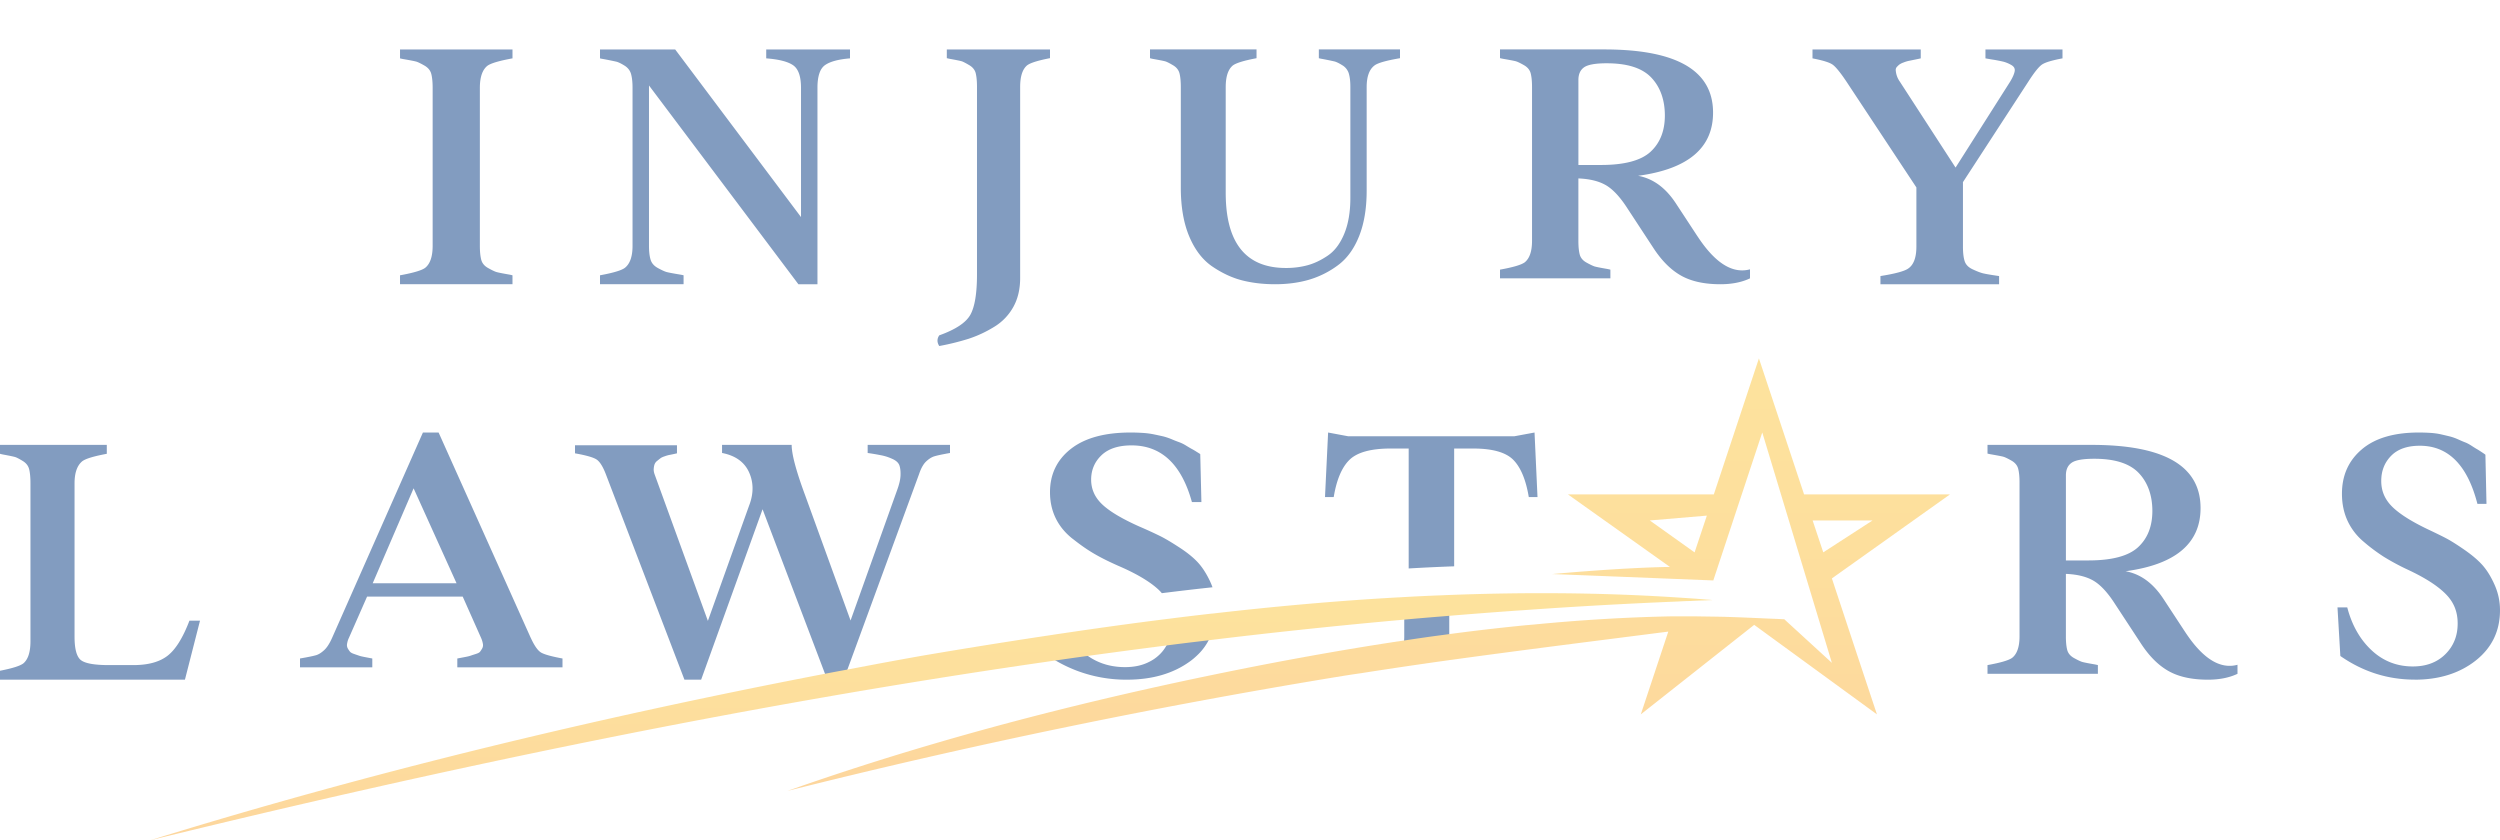
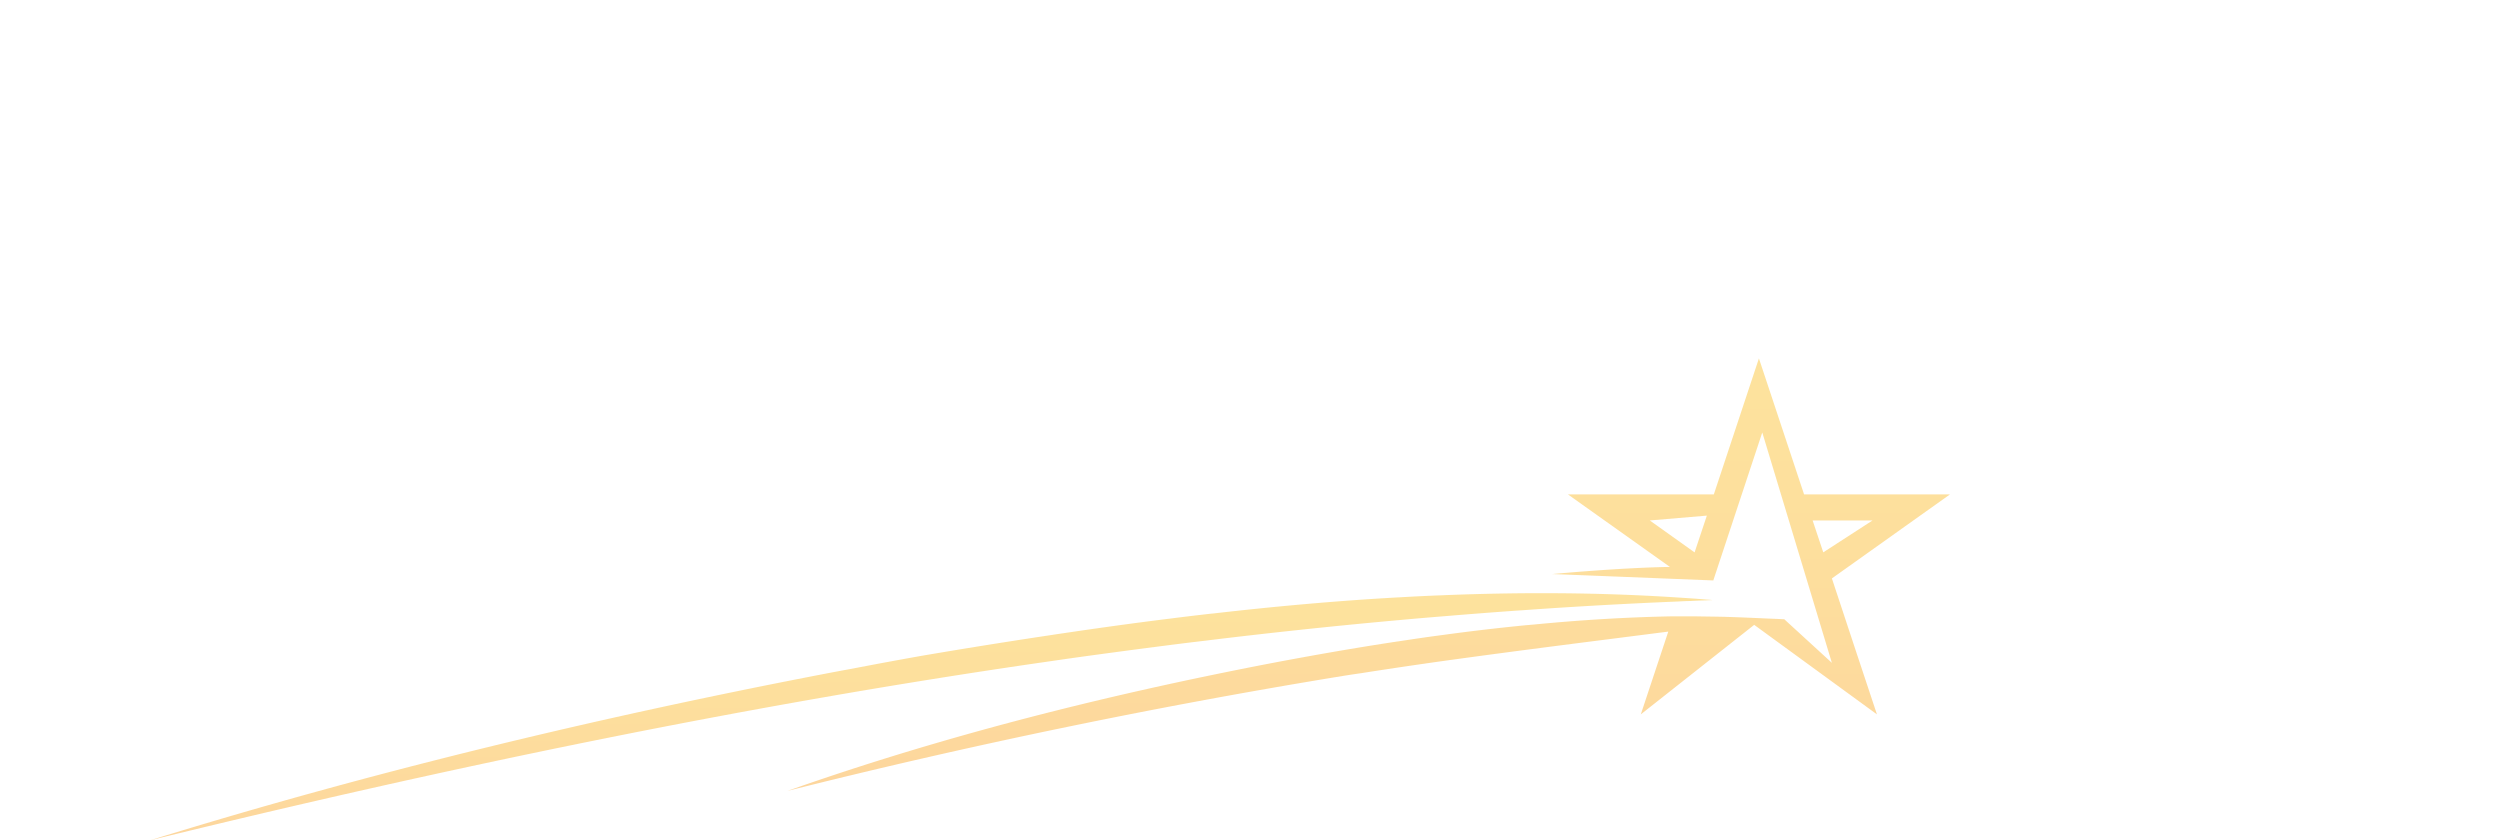
<svg xmlns="http://www.w3.org/2000/svg" width="238" height="80" fill="none">
  <g opacity=".5">
-     <path fill="#053981" d="M38.081 27.059v-.85c1.267-.23 2.065-.466 2.394-.71.474-.38.713-1.08.713-2.096V8.362c0-.542-.043-.982-.128-1.317-.086-.335-.304-.603-.657-.805-.354-.201-.61-.326-.77-.373-.158-.046-.572-.127-1.241-.243a3.634 3.634 0 0 1-.31-.068v-.85H48.79v.85c-1.266.23-2.065.467-2.393.71-.475.382-.714 1.081-.714 2.096v15.04c0 .543.043.982.128 1.316.085.335.304.602.658.799.353.197.608.319.767.372.159.05.573.135 1.242.25.122.025.226.047.31.069v.85H38.08h.001ZM72.945 4.706h7.975v.85c-1.116.091-1.91.309-2.386.649-.475.341-.712 1.06-.712 2.157v18.697h-1.815L61.784 8.137v15.266c0 .543.05.982.151 1.315.1.335.333.602.695.799.362.197.63.319.801.372.173.05.609.135 1.308.25.143.025.255.047.338.069v.85H57.12v-.85c1.258-.23 2.048-.466 2.368-.71.486-.381.73-1.08.73-2.097V8.362c0-.542-.048-.982-.142-1.317-.096-.335-.306-.603-.632-.805-.327-.201-.588-.326-.784-.373a36.27 36.27 0 0 0-1.202-.243 3.02 3.02 0 0 1-.338-.068v-.85h7.156l11.98 15.959V8.362c0-1.086-.25-1.801-.747-2.148-.499-.347-1.353-.567-2.564-.658v-.85ZM89.417 32.941c-.223-.35-.223-.689 0-1.015 1.548-.554 2.534-1.203 2.957-1.954.423-.75.636-2.04.636-3.866V8.276c0-.53-.04-.96-.117-1.286-.078-.328-.284-.589-.618-.786-.334-.197-.567-.319-.701-.364-.135-.045-.52-.124-1.153-.238a3.144 3.144 0 0 1-.285-.066v-.83h9.824v.83c-1.159.225-1.888.456-2.19.693-.433.373-.651 1.055-.651 2.046v18.187c0 1.06-.217 1.982-.653 2.765a5.084 5.084 0 0 1-1.846 1.904 11.36 11.36 0 0 1-2.398 1.117 23.59 23.59 0 0 1-2.807.693h.002ZM121.383 27.059c-1.127 0-2.168-.123-3.122-.365-.954-.242-1.898-.68-2.829-1.309-.931-.63-1.667-1.58-2.208-2.856-.54-1.274-.811-2.83-.811-4.666v-9.57c0-.532-.04-.964-.12-1.292-.082-.33-.287-.592-.621-.79-.333-.198-.576-.32-.725-.366-.15-.045-.547-.124-1.191-.238a2.25 2.25 0 0 1-.276-.067v-.834h10.142v.834c-1.197.226-1.949.458-2.261.696-.448.375-.673 1.06-.673 2.057v10.063c0 4.782 1.921 7.167 5.761 7.156.701 0 1.372-.085 2.01-.255.638-.17 1.284-.475 1.94-.918.655-.441 1.178-1.132 1.569-2.073.391-.94.587-2.086.587-3.433V8.293c0-.532-.049-.964-.147-1.292a1.38 1.38 0 0 0-.621-.79c-.317-.198-.57-.32-.76-.366a33.686 33.686 0 0 0-1.163-.238 2.036 2.036 0 0 1-.311-.067v-.834h7.727v.834c-1.322.226-2.133.458-2.432.696-.494.375-.741 1.06-.741 2.057v9.842c0 1.7-.241 3.153-.725 4.36-.482 1.207-1.156 2.127-2.018 2.762a8.746 8.746 0 0 1-2.76 1.377c-.978.283-2.052.425-3.226.425h.005ZM161.615 22.514c1.662 2.533 3.323 3.575 4.985 3.126v.86c-.789.373-1.728.559-2.816.559-1.519 0-2.761-.27-3.731-.812-.968-.54-1.847-1.413-2.636-2.618l-2.493-3.803c-.681-1.058-1.354-1.785-2.017-2.18-.664-.394-1.546-.614-2.645-.66v5.949c0 .529.041.957.125 1.283.083.326.299.586.645.778.347.192.598.311.753.363.156.05.562.132 1.219.244a5.8 5.8 0 0 1 .305.067v.828H142.8v-.828c1.243-.224 2.026-.455 2.349-.692.466-.372.7-1.053.7-2.045V8.271c0-.528-.042-.958-.126-1.284-.084-.327-.298-.588-.645-.785-.347-.197-.599-.318-.754-.364-.156-.045-.562-.124-1.219-.237a3.56 3.56 0 0 1-.305-.067v-.828h9.917c6.911 0 10.366 2.005 10.366 6.015 0 3.368-2.379 5.372-7.138 6.015 1.423.259 2.625 1.137 3.605 2.635l2.062 3.143h.003Zm-8.644-16.49c-1.076 0-1.796.127-2.16.38-.366.254-.547.658-.547 1.209v8.093h2.134c2.248 0 3.826-.421 4.734-1.258.909-.84 1.363-1.991 1.363-3.455s-.43-2.7-1.292-3.608c-.86-.906-2.271-1.36-4.232-1.36ZM189.016 4.706h7.334v.85c-.985.184-1.631.378-1.938.58-.306.202-.741.742-1.305 1.62l-6.234 9.582v6.134c0 .59.053 1.053.162 1.387.108.335.36.595.757.779.397.186.717.31.964.374.245.064.765.153 1.557.268v.779h-11.295v-.78c1.453-.23 2.347-.479 2.684-.745.492-.358.738-1.044.738-2.062v-5.63l-6.666-10.086c-.588-.878-1.032-1.418-1.332-1.62-.3-.202-.931-.396-1.892-.58v-.85h10.305v.85c-.097.023-.286.063-.567.12-.282.06-.481.099-.595.122a3.14 3.14 0 0 0-.469.148 1.676 1.676 0 0 0-.406.2 2.26 2.26 0 0 0-.234.224.42.42 0 0 0-.108.338 2.12 2.12 0 0 0 .379 1.05l5.315 8.195 5.206-8.196c.24-.404.382-.731.423-.98.042-.248-.066-.444-.324-.59a3.191 3.191 0 0 0-.703-.302 13.66 13.66 0 0 0-1.162-.225c-.276-.047-.474-.081-.595-.104v-.85h.001ZM0 64.706v-.85c1.182-.23 1.927-.466 2.234-.71.444-.38.666-1.08.666-2.096V46.008c0-.542-.04-.982-.119-1.317-.08-.335-.284-.603-.614-.805-.33-.201-.57-.326-.717-.373-.149-.046-.535-.127-1.16-.243a3.169 3.169 0 0 1-.29-.068v-.85h10.167v.85c-1.239.23-2.019.467-2.337.71-.488.405-.733 1.104-.733 2.096v14.608c0 1.177.205 1.923.614 2.234.41.313 1.297.468 2.662.468h2.32c1.399 0 2.482-.293 3.25-.883.767-.59 1.464-1.704 2.09-3.344h1.007l-1.434 5.614H0ZM50.528 60.72c.344.753.672 1.222.986 1.404.314.183.993.372 2.036.565v.84H43.536v-.84l.632-.12c.302-.056.51-.103.622-.145.112-.04.278-.093.497-.163.22-.067.36-.142.418-.222.06-.079.125-.18.196-.3a.66.66 0 0 0 .072-.436 2.333 2.333 0 0 0-.178-.583l-1.744-3.922h-9.106l-1.726 3.922a2.015 2.015 0 0 0-.178.573.67.67 0 0 0 .072.445c.071.12.139.221.204.3.065.08.198.154.4.222l.472.163c.112.041.32.088.623.145l.631.12v.84H28.56v-.84c.782-.135 1.295-.242 1.538-.316.243-.073.498-.233.764-.48.267-.244.518-.635.756-1.173l8.644-19.543h1.493l8.769 19.543.004.001ZM35.48 55.53h7.985l-4.09-9.043-3.895 9.043ZM65.159 64.704 57.682 45.16c-.288-.754-.591-1.23-.909-1.43-.317-.198-.995-.39-2.033-.573v-.77h9.708v.77l-.312.069c-.207.046-.349.074-.423.086a3.233 3.233 0 0 0-.416.12c-.202.068-.343.133-.423.196-.081.063-.186.145-.312.248a.75.75 0 0 0-.25.334c-.04.12-.067.26-.078.42-.011.16.017.336.086.53l5.071 13.948 3.91-10.936c.45-1.14.456-2.204.018-3.192-.439-.987-1.299-1.607-2.58-1.857v-.77h6.628c0 .89.426 2.488 1.28 4.792l4.327 11.928 4.43-12.407c.207-.56.317-1.039.328-1.439.011-.398-.03-.715-.12-.95-.094-.232-.306-.427-.64-.58a4.659 4.659 0 0 0-.978-.333 23.7 23.7 0 0 0-1.393-.24v-.771h7.839v.77c-.762.137-1.266.245-1.514.325-.248.08-.502.243-.763.488-.258.246-.48.643-.665 1.19L80.334 64.67h-1.593l-6.144-16.19-5.848 16.225h-1.593l.003-.002ZM111.408 60.482a3.576 3.576 0 0 1-1.126 1.93 3.747 3.747 0 0 1-.883.598c-.655.338-1.418.5-2.301.5a6.61 6.61 0 0 1-1.042-.078 5.786 5.786 0 0 1-2.79-1.213 1.94 1.94 0 0 1-.223-.175 7.265 7.265 0 0 1-.438-.413 2.332 2.332 0 0 1-.377.136c-.75.196-1.506.372-2.268.508l.018.294c.045.03.095.06.141.084.801.508 1.639.917 2.504 1.238a13.3 13.3 0 0 0 4.646.815c2.41 0 4.411-.58 6.002-1.733a5.75 5.75 0 0 0 .629-.519 5.297 5.297 0 0 0 1.271-1.726c.106-.234.189-.479.259-.728a57.952 57.952 0 0 0-4.021.482h-.001ZM102.113 51.288c.716.57 1.388 1.04 2.026 1.412.639.378 1.433.773 2.375 1.189 1.704.736 2.957 1.486 3.77 2.24.116.112.227.224.323.341.116-.012.232-.03.349-.043 1.452-.18 2.91-.352 4.37-.507.033-.006.071-.006.104-.012a7.834 7.834 0 0 0-.245-.594c-.355-.743-.749-1.35-1.187-1.814-.439-.464-1.04-.948-1.814-1.442-.774-.502-1.387-.86-1.846-1.078a44.019 44.019 0 0 0-1.885-.86c-1.646-.736-2.821-1.436-3.517-2.098-.705-.662-1.059-1.45-1.059-2.359 0-.91.329-1.702.989-2.327.651-.62 1.607-.935 2.859-.935 2.833 0 4.751 1.796 5.745 5.393h.904l-.11-4.557c-.019-.025-.149-.105-.381-.247a5.652 5.652 0 0 0-.478-.278c-.09-.05-.258-.149-.51-.304a3.688 3.688 0 0 0-.633-.31 11.027 11.027 0 0 1-.691-.271 6.016 6.016 0 0 0-.839-.285 44.989 44.989 0 0 0-.891-.192 7.469 7.469 0 0 0-1.045-.136 17.43 17.43 0 0 0-1.175-.038c-2.471 0-4.364.527-5.686 1.567-1.317 1.04-1.975 2.415-1.975 4.118 0 .903.181 1.727.542 2.47.361.742.896 1.399 1.613 1.963l-.002-.006ZM135.308 61.934c.916-.183 1.823-.364 2.732-.488a5.533 5.533 0 0 1-.07-.889v-2.91c-1.427.11-2.858.163-4.285.268v2.641c0 .086 0 .166-.006.245-.023.66-.16 1.175-.399 1.552.675-.145 1.351-.284 2.028-.42v.002ZM146.087 41.176l-1.924.357h-15.816l-1.911-.357-.296 6.144h.83c.271-1.646.772-2.829 1.499-3.543.733-.715 2.04-1.078 3.925-1.078h1.712v11.418a196.23 196.23 0 0 1 4.131-.197c.065 0 .135-.006.199-.006V42.7h1.821c1.834 0 3.108.363 3.815 1.084.708.721 1.197 1.905 1.468 3.537h.83l-.283-6.143v-.002ZM208.025 60.161c1.662 2.534 3.323 3.575 4.985 3.126v.86c-.788.373-1.728.559-2.816.559-1.519 0-2.761-.27-3.731-.812-.968-.54-1.847-1.413-2.636-2.618l-2.493-3.802c-.681-1.058-1.354-1.785-2.017-2.18-.663-.394-1.546-.614-2.645-.66v5.948c0 .53.041.957.125 1.283.083.326.299.586.645.778.347.192.598.311.753.363.156.05.562.132 1.219.244.12.024.222.045.305.067v.828H189.21v-.828c1.243-.224 2.026-.454 2.349-.692.466-.371.7-1.052.7-2.044V45.917c0-.528-.042-.957-.126-1.284-.084-.326-.298-.587-.645-.784-.347-.197-.599-.318-.754-.364-.156-.045-.562-.124-1.219-.237a3.55 3.55 0 0 1-.305-.067v-.828h9.917c6.911 0 10.366 2.005 10.366 6.014 0 3.368-2.379 5.372-7.138 6.015 1.423.258 2.625 1.137 3.605 2.634l2.062 3.143.003.002Zm-8.644-16.487c-1.076 0-1.796.126-2.16.38-.366.253-.547.657-.547 1.208v8.092h2.134c2.248 0 3.826-.42 4.734-1.258.909-.839 1.363-1.99 1.363-3.455 0-1.464-.43-2.7-1.292-3.607-.86-.906-2.271-1.36-4.232-1.36ZM229.875 64.7c-2.562 0-4.919-.75-7.074-2.25l-.271-4.624h.93c.44 1.687 1.21 3.046 2.311 4.075 1.1 1.03 2.411 1.545 3.934 1.545 1.274 0 2.304-.386 3.088-1.16.784-.774 1.177-1.75 1.177-2.923 0-1.174-.387-2.063-1.16-2.837-.773-.773-1.971-1.54-3.596-2.296a22.147 22.147 0 0 1-2.268-1.22 17.043 17.043 0 0 1-1.937-1.448 5.734 5.734 0 0 1-1.539-2.017c-.345-.762-.516-1.608-.516-2.54 0-1.745.628-3.152 1.887-4.223 1.257-1.07 3.065-1.606 5.424-1.606.394 0 .77.013 1.125.036s.688.07.998.14c.311.07.593.137.847.2.253.064.522.16.804.288.282.128.503.222.66.28.158.059.358.166.601.322.242.158.406.26.491.306.085.047.237.143.457.288.22.145.34.23.363.254l.102 4.676h-.863c-.948-3.688-2.775-5.531-5.482-5.531-1.196 0-2.107.32-2.734.96-.626.64-.939 1.436-.939 2.39 0 .955.336 1.737 1.007 2.418.671.68 1.792 1.399 3.36 2.155.766.361 1.367.654 1.802.882.434.227 1.021.595 1.76 1.107.739.514 1.316 1.008 1.735 1.486.417.476.796 1.096 1.134 1.858.337.763.507 1.562.507 2.4 0 1.977-.77 3.575-2.31 4.792-1.54 1.214-3.477 1.823-5.813 1.823l-.002-.005Z" />
    <path fill="url(#a)" d="M163.028 57.128c-.186.006-.378.012-.562.026-.505.012-1.035.031-1.54.063-.009-.004-.015-.004-.019 0s-.01.004-.018 0c-.009-.004-.013-.004-.013 0-.006-.006-.018-.006-.026 0-.006-.006-.026-.006-.032 0-.345.006-.69.026-1.035.044a492.03 492.03 0 0 0-14.954.842h-.033c-2.433.17-4.861.358-7.288.56-.045.006-.095.006-.141.012a318.74 318.74 0 0 0-4.16.358c-.05.006-.095.006-.147.012a577.656 577.656 0 0 0-18.027 1.912l-.133.019c-1.29.15-2.588.308-3.885.477l-.153.019c-2.594.334-5.193.679-7.794 1.038-.103.012-.21.032-.313.044-.952.132-1.898.27-2.85.408-.115.018-.23.032-.345.05C70.865 67.151 42.42 73.107 14.28 80c21.049-6.515 42.558-11.679 64.219-15.85a175.46 175.46 0 0 1 2.46-.459c2.241-.434 4.49-.85 6.746-1.252a623.893 623.893 0 0 1 11.69-1.88c.077-.012.148-.026.224-.032.447-.07.902-.139 1.355-.207l.268-.038c3.252-.484 6.51-.937 9.774-1.345.077-.012.148-.018.224-.026a227.14 227.14 0 0 1 4.075-.491l.199-.018c5.839-.673 11.69-1.202 17.547-1.529.051 0 .096-.006.148-.006a183.63 183.63 0 0 1 4.159-.2c.045 0 .095-.007.141-.007 7.474-.296 14.935-.264 22.39.233.869.056 1.725.113 2.594.189.172.006.358.026.537.044l-.002.002Z" />
    <path fill="url(#b)" d="m174.397 55.065 11.243-8h-13.893l-4.298-12.947-4.292 12.947h-13.893l9.711 6.907c-4.311.063-10.25.59-11.122.672h-.032c-.051.006-.077.006-.077.006 1.731.063 11.732.465 14.592.578h.038c.463.019.725.032.725.032h.006l4.663-14.09 6.626 21.933-4.528-4.148c-.507-.026-1.059-.05-1.615-.07-1.463-.069-2.963-.13-3.868-.156-.077 0-.148-.007-.205-.007-.731-.018-1.469-.025-2.213-.037-.115 0-.231-.006-.347-.006-.346-.007-.699-.007-1.039-.007h-1.276c-4.42.082-8.871.353-13.297.786-.186.012-.365.032-.551.05h-.058c-2.642.258-5.284.565-7.914.924l-.142.019c-1.398.182-2.79.39-4.182.602l-.142.019c-4.053.61-8.081 1.32-12.077 2.08-15.574 2.998-31.025 6.869-45.97 12.142a641.343 641.343 0 0 1 52.243-10.841c.801-.132 1.597-.259 2.398-.37.051-.007.104-.019.155-.026a505.98 505.98 0 0 1 8.126-1.201c.083-.012.16-.026.243-.032 6.882-.954 13.79-1.81 20.686-2.696l-2.617 7.88 10.795-8.522 11.687 8.523-1.886-5.675-2.405-7.273.002.004Zm-12.059-5.518-1.013 3.042-4.265-3.042 5.432-.46-.154.46Zm11.237 3.036-1.013-3.036h5.703l-4.689 3.036h-.001Z" />
  </g>
  <defs>
    <linearGradient id="a" x1="88.655" x2="88.655" y1="33.7" y2="94.277" gradientUnits="userSpaceOnUse">
      <stop stop-color="#FBCB3B" />
      <stop offset=".34" stop-color="#FBC83B" />
      <stop offset=".55" stop-color="#FBBF3B" />
      <stop offset=".73" stop-color="#FBB13B" />
      <stop offset=".88" stop-color="#FB9D3B" />
      <stop offset="1" stop-color="#FB883B" />
    </linearGradient>
    <linearGradient id="b" x1="130.305" x2="130.305" y1="-5.731" y2="100.279" gradientUnits="userSpaceOnUse">
      <stop stop-color="#FBCB3B" />
      <stop offset=".34" stop-color="#FBC83B" />
      <stop offset=".55" stop-color="#FBBF3B" />
      <stop offset=".73" stop-color="#FBB13B" />
      <stop offset=".88" stop-color="#FB9D3B" />
      <stop offset="1" stop-color="#FB883B" />
    </linearGradient>
  </defs>
</svg>